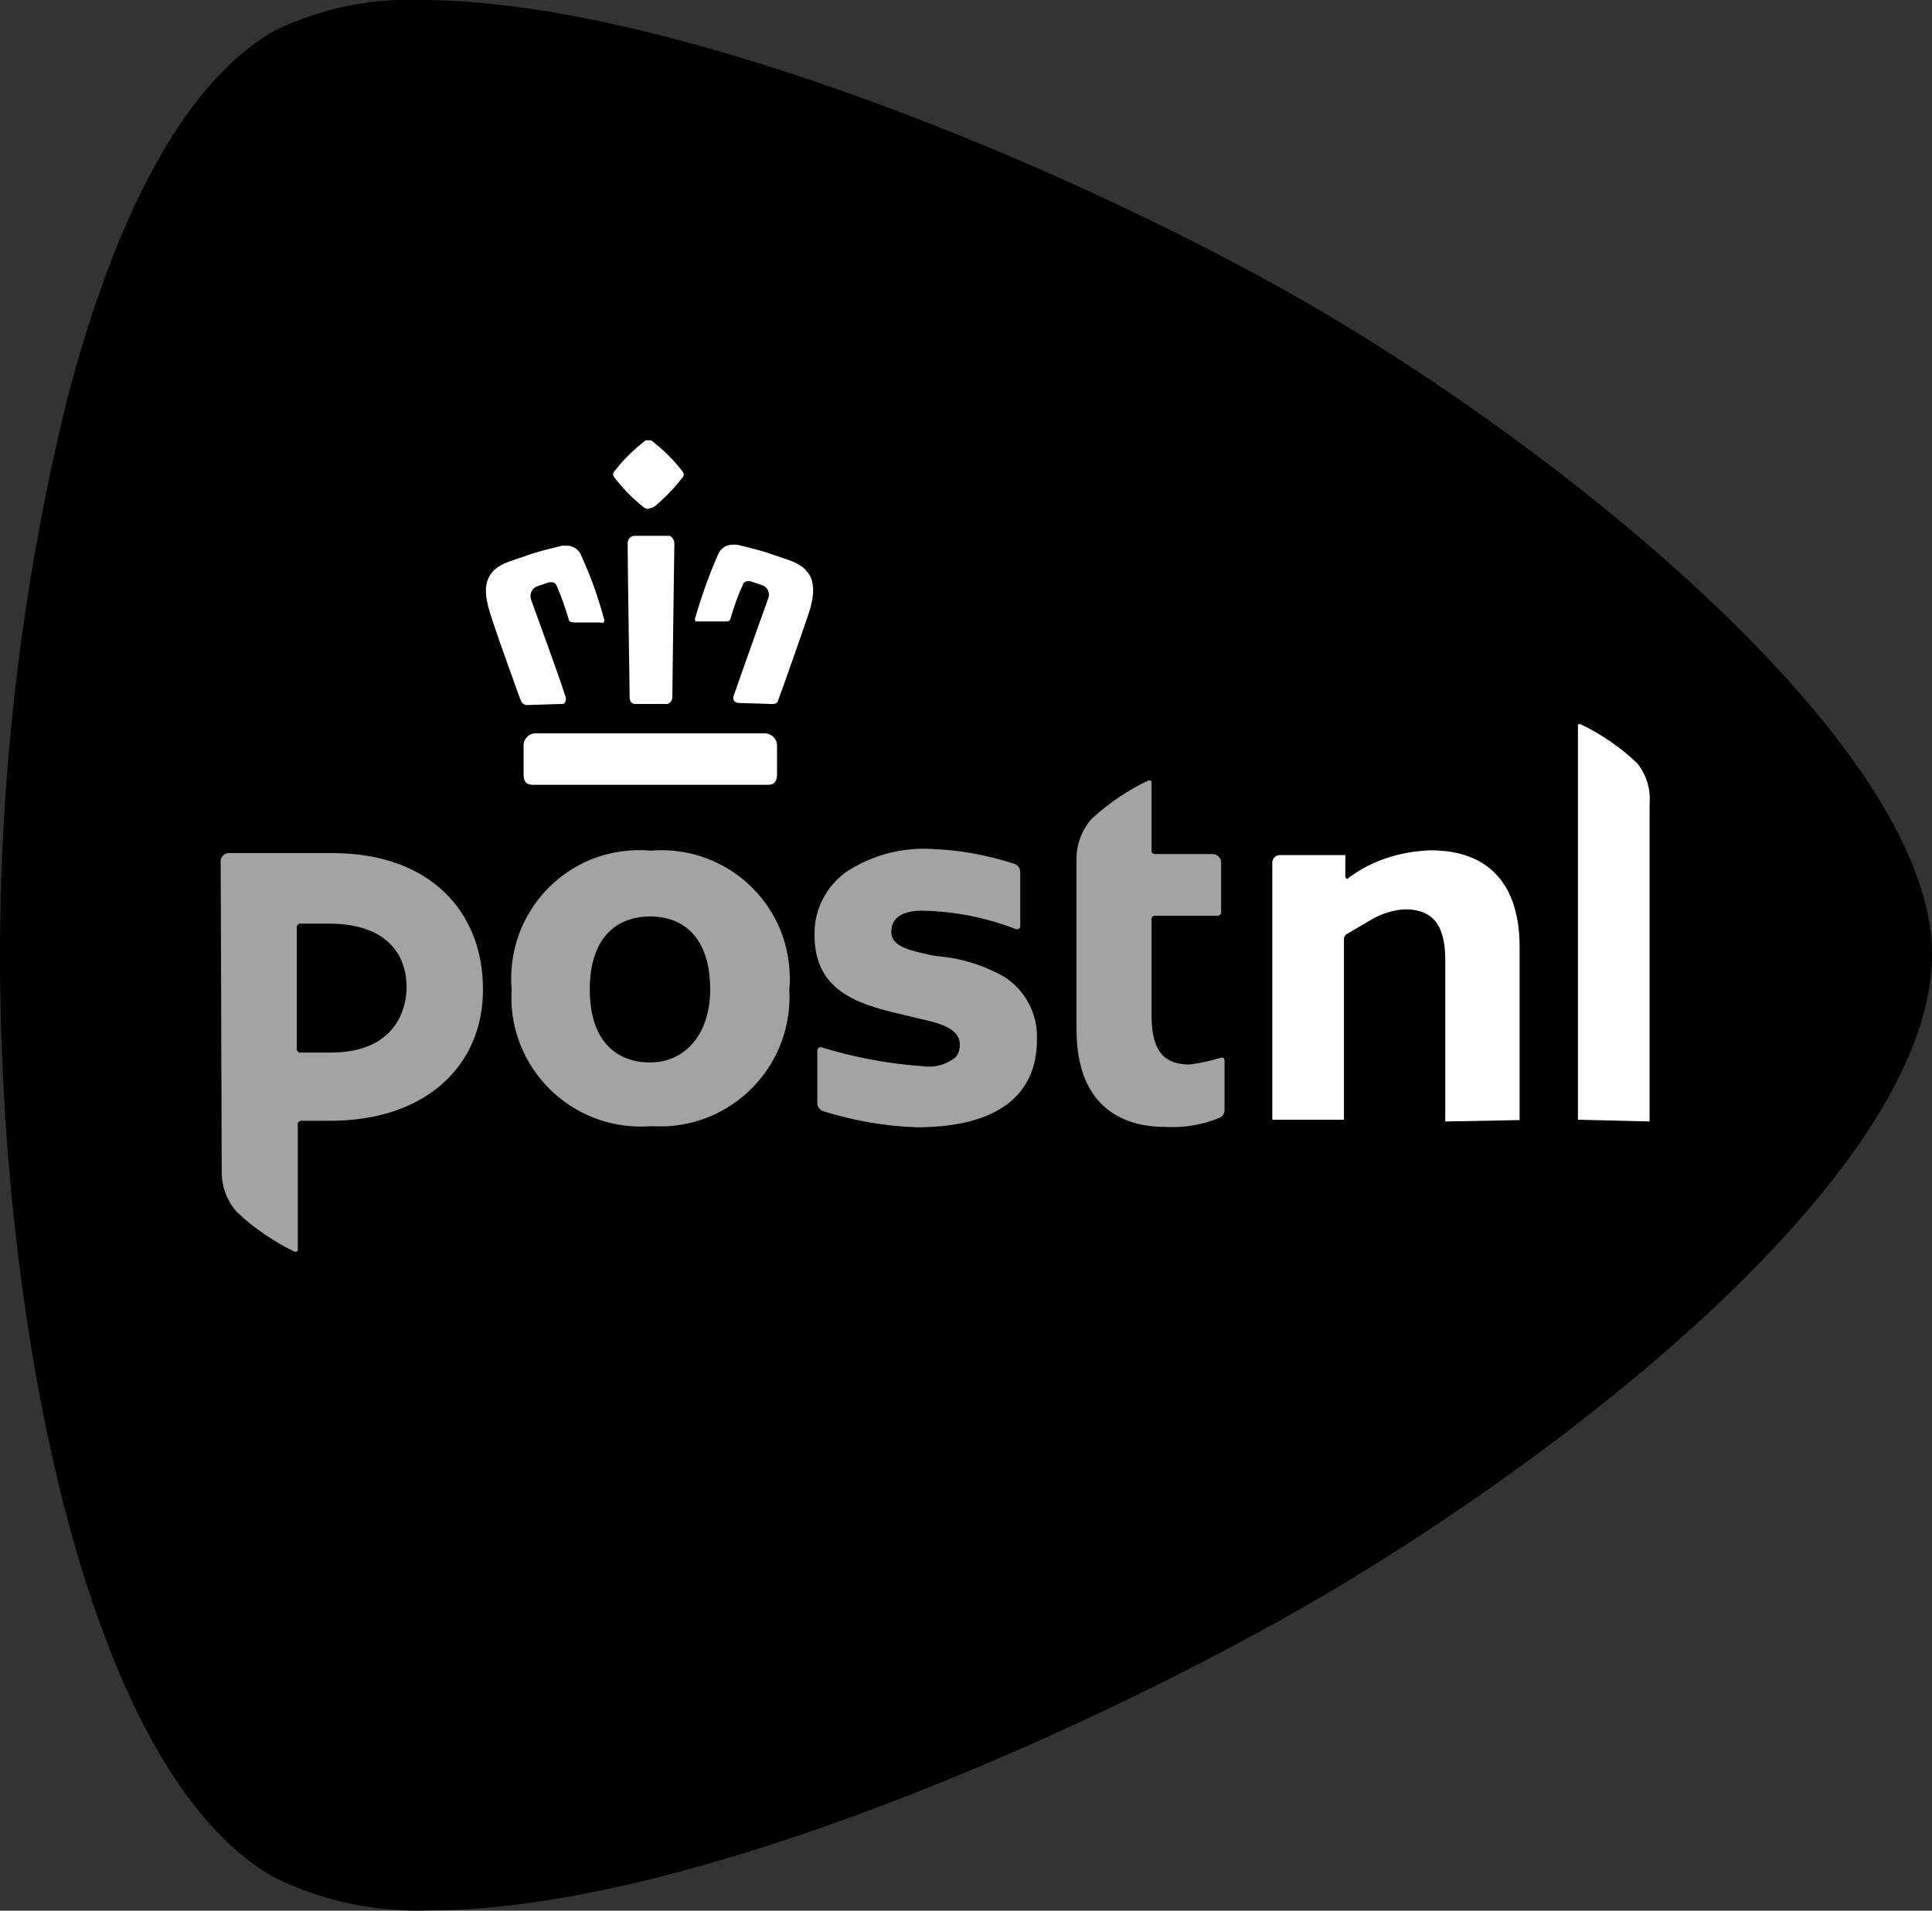
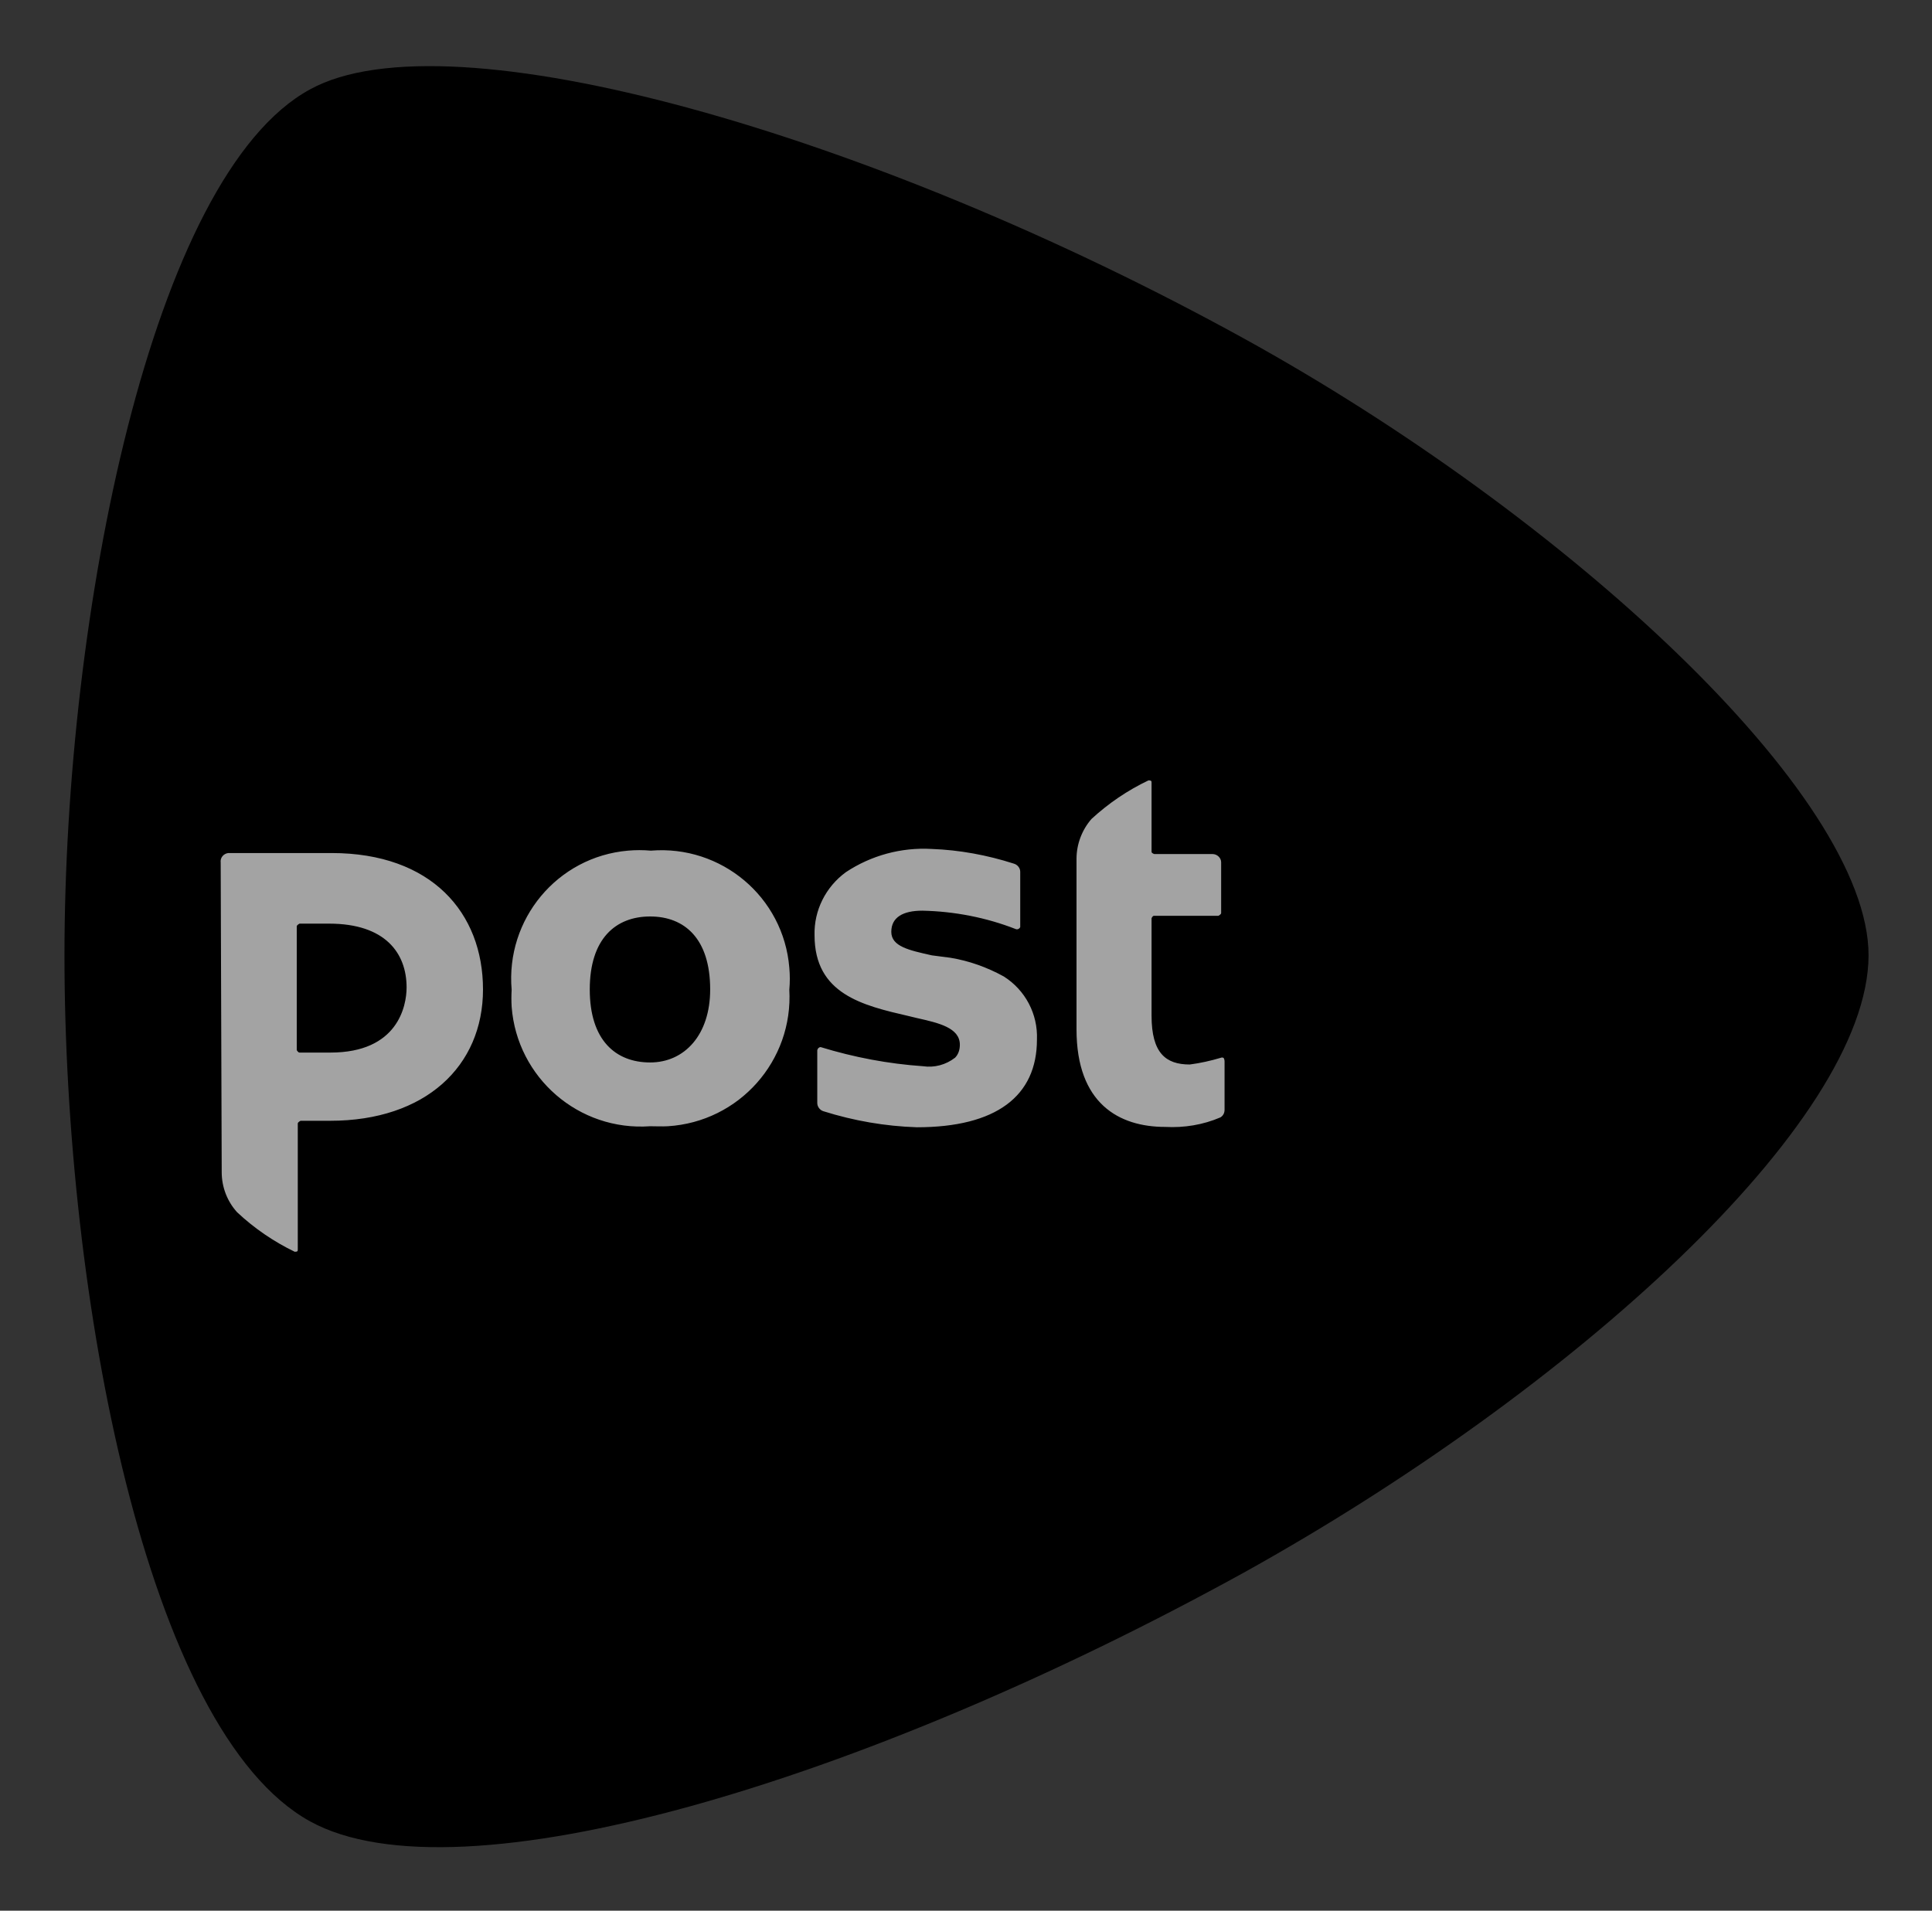
<svg xmlns="http://www.w3.org/2000/svg" viewBox="0 0 56.64 56.02" version="1.1">
  <rect x="0" y="0" width="56.64" height="56.02" fill="#333333" stroke="none" />
  <defs>
    <style>
      .st0 {
        fill: #fff;
      }

      .st1 {
        fill: #a3a3a3;
      }
    </style>
  </defs>
  <g id="logo-default_svg__logo">
-     <path d="M12.36,0C19.17,0,30.1,4.33,37.36,8.34c8,4.41,19.27,13.42,19.28,19.63,0,6.61-11.54,15.36-19.28,19.63-7.01,3.88-17.72,8.41-24.75,8.41-1.56.06-3.11-.26-4.52-.94C2.53,52.01,0,38.87,0,28.01c0-5.45.65-10.89,1.94-16.19C3.42,6.07,5.55,2.28,8.09.88,9.42.24,10.89-.06,12.36,0Z" />
    <path d="M54.78,28.01c0-4.71-8.87-12.88-18.32-18.09C25.57,3.92,13.18.37,9.09,2.62,4.44,5.15,1.89,18.01,1.89,28.01s2.4,22.74,7.2,25.39c4.36,2.4,16.21-1.14,27.37-7.29,9.6-5.33,18.31-13.19,18.32-18.1Z" />
    <path d="M23.14,29.01c.12,2.09-1.47,3.88-3.56,4.01-.17.01-.35,0-.52,0-2.09.15-3.9-1.42-4.06-3.5-.01-.17-.01-.33,0-.5-.18-2.07,1.34-3.9,3.41-4.08.22-.02.45-.02.67,0,2.07-.17,3.89,1.36,4.06,3.43.02.22.02.43,0,.65ZM20.82,29.01c0-1.49-.75-2.14-1.76-2.14s-1.77.65-1.77,2.14.76,2.14,1.77,2.14,1.76-.81,1.76-2.14ZM33.76,22.96c0-.06,0-.08-.09-.08-.61.29-1.17.67-1.67,1.13-.28.32-.44.74-.44,1.17v5c0,2.18,1.25,2.86,2.6,2.86.55.03,1.11-.06,1.62-.28.08-.05.12-.13.12-.22v-1.42s0-.09-.04-.11c-.02,0-.04-.01-.06,0-.3.09-.61.16-.92.2-.7,0-1.12-.33-1.12-1.43v-2.86s.03-.07.07-.07c0,0,0,0,.01,0h1.88s.08-.04.08-.08h0v-1.49c0-.13-.12-.24-.25-.24h-1.71s-.07-.02-.08-.06c0,0,0-.01,0-.02v-2ZM6.47,25.29c-.02-.14.08-.26.22-.28.01,0,.02,0,.03,0h3c2.93,0,4.44,1.75,4.44,4s-1.69,3.85-4.48,3.85h-.87s-.08.04-.08.08h0v3.68c0,.06,0,.08-.09.08-.62-.3-1.19-.69-1.69-1.16-.29-.32-.45-.74-.45-1.17l-.03-9.08ZM11.92,28.95c0-1-.62-1.87-2.27-1.87h-.87s-.08.04-.08.08v3.63s.04.07.08.07h.91c1.97,0,2.23-1.36,2.23-1.91ZM29.43,28.63c-.49-.27-1.02-.46-1.57-.55l-.54-.07c-.67-.15-1.19-.26-1.19-.69s.35-.62.91-.62c.94.02,1.87.2,2.74.54.05.02.11-.01.13-.06,0,0,0-.01,0-.02v-1.6c0-.11-.08-.21-.19-.24-.78-.25-1.59-.4-2.41-.43-.89-.05-1.77.19-2.51.68-.59.43-.94,1.12-.92,1.85,0,1.73,1.42,2.06,2.76,2.37l.25.06c.62.14,1.25.28,1.25.78,0,.14-.04.28-.14.38-.27.21-.61.3-.94.25-1.02-.07-2.02-.26-3-.56-.05,0-.09.04-.1.09v1.55c0,.11.08.21.18.24.89.28,1.81.44,2.74.47,2.32,0,3.52-.91,3.52-2.57.03-.75-.34-1.45-.97-1.85Z" class="st1" />
-     <path d="M42.42,32.88h-.05v-4.74c0-1-.35-1.48-1.18-1.48-.35.02-.7.13-1,.31l-.73.43s-.06.07-.06.11v5.32h-2.1v-7.54c0-.12.1-.22.22-.22h1.92s0,.03,0,.05v.59s.03.06.06.06h0l.06-.05c.26-.19.54-.35.84-.47.49-.2,1.01-.3,1.54-.32,1.71,0,2.61,1,2.61,2.84v5.07l-2.13.04ZM48.36,32.88v-9.3c.04-.43-.09-.86-.36-1.2-.49-.47-1.06-.86-1.67-1.15-.06,0-.07,0-.07.05v11.55h.05l2.05.05ZM22.51,23.01c.19,0,.27-.1.27-.31v-.85c0-.19-.17-.35-.36-.35h-6.72c-.19,0-.35.16-.35.35h0v.85c0,.21.08.31.27.31h6.89ZM22.6,20.64c.12,0,.19,0,.22-.13l.14-.38c.26-.74.71-2,.8-2.31.14-.55.17-1.1-.58-1.38l-.73-.25c-.3-.09-.59-.16-.84-.22h-.14c-.19,0-.35.12-.42.29-.26.59-.48,1.21-.66,1.83-.02.04-.02.09,0,.13h.86c.1,0,.15,0,.17-.1.1-.34.22-.68.37-1,.02-.05.07-.08.13-.08h.08l.38.13c.14.07.2.24.14.38,0,0-.76,2.12-1,2.82-.03.06-.03.12,0,.18.04.04.09.06.15.06l.93.03ZM19.53,20.64c.17,0,.18-.19.18-.19,0,0,.05-4,.06-4.51,0-.07-.02-.13-.07-.18-.03-.04-.07-.06-.12-.05h-1s-.08.02-.11.05c-.05.05-.07.11-.07.18,0,.53.06,4.47.06,4.51s0,.19.18.19h.89ZM16.43,20.64c.07,0,.12,0,.14-.06.03-.06.03-.12,0-.18-.22-.7-1-2.8-1-2.82-.05-.15.01-.31.15-.38l.38-.13h.07c.06,0,.11.03.14.08.14.32.26.66.36,1,0,.07.08.1.18.1h.74s.08.02.11,0c.02-.04.02-.09,0-.13-.17-.63-.39-1.24-.66-1.83-.06-.17-.23-.29-.41-.29h-.15c-.25.06-.54.13-.84.22l-.73.25c-.76.28-.73.83-.58,1.38.09.33.53,1.57.8,2.31.06.16.1.29.14.38.03.09.12.14.21.13l.95-.03ZM19.06,14.9s.09-.02.13-.05c.3-.25.57-.53.81-.84.06-.05.06-.14,0-.2,0,0,0,0,0,0-.26-.34-.57-.64-.91-.9h-.16c-.34.26-.65.56-.91.9-.06.05-.06.14,0,.2,0,0,0,0,0,0,.25.32.53.61.85.86.03.03.08.05.13.05l.06-.02Z" class="st0" />
  </g>
</svg>